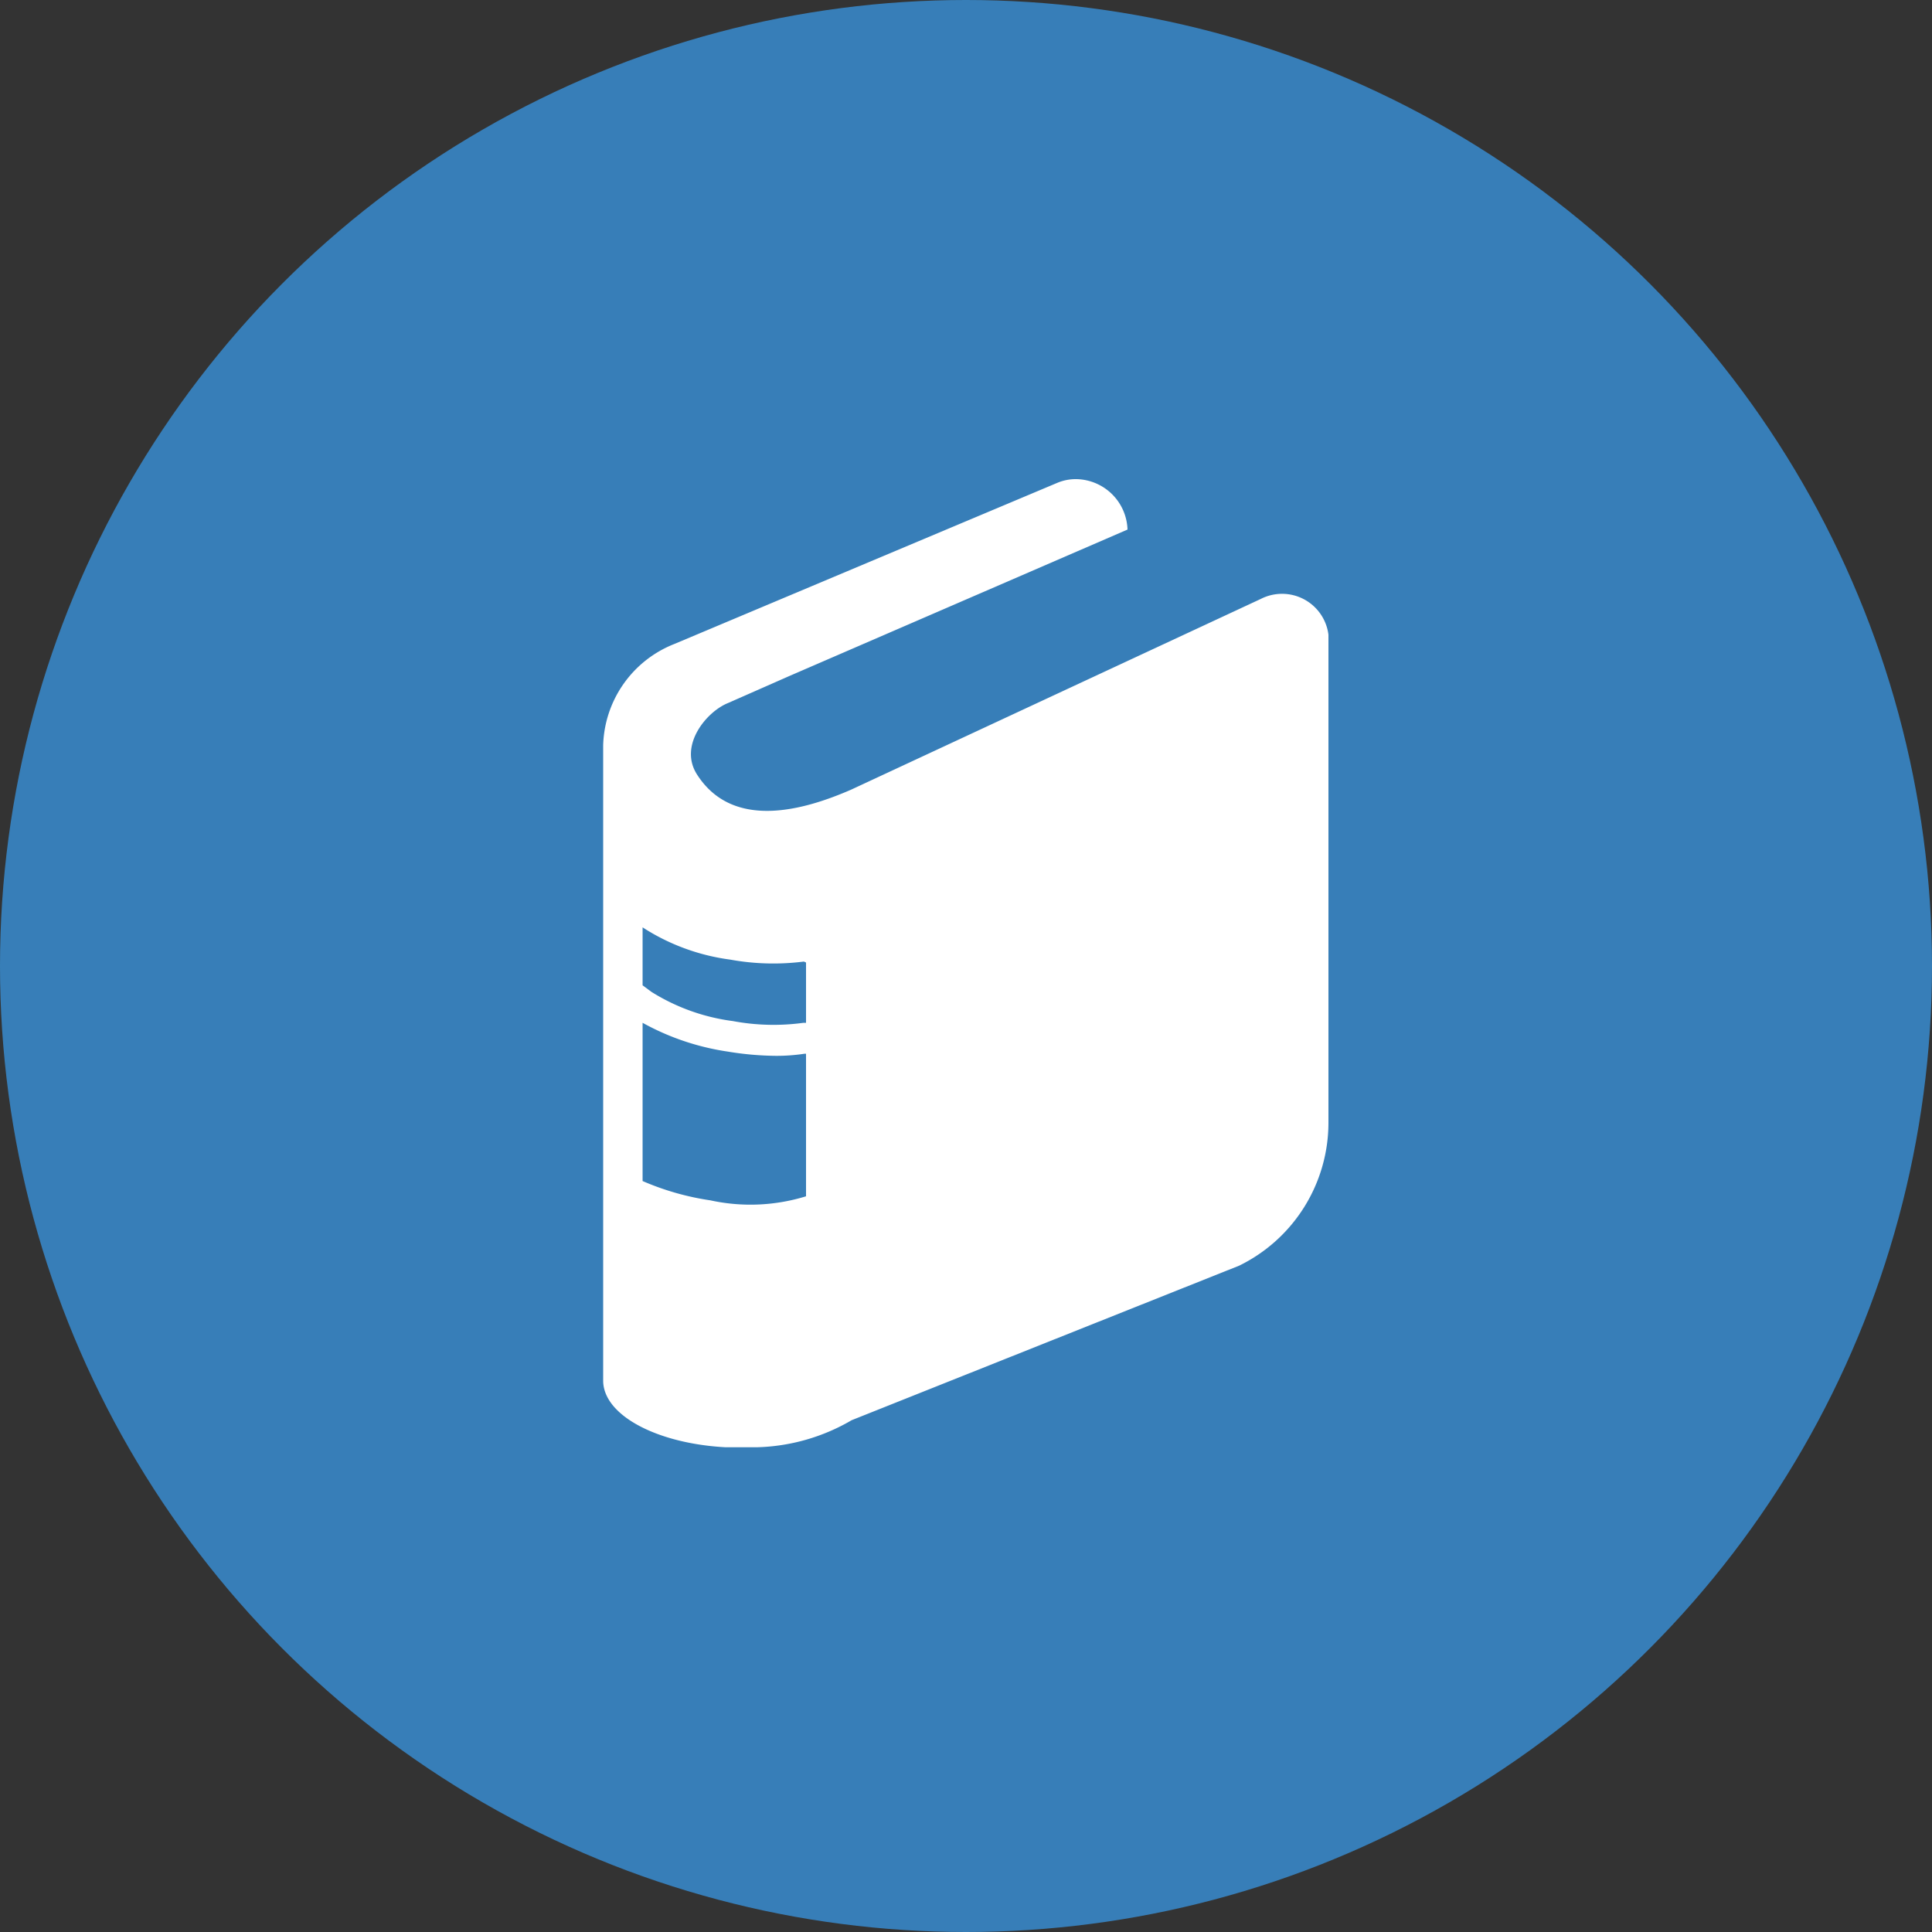
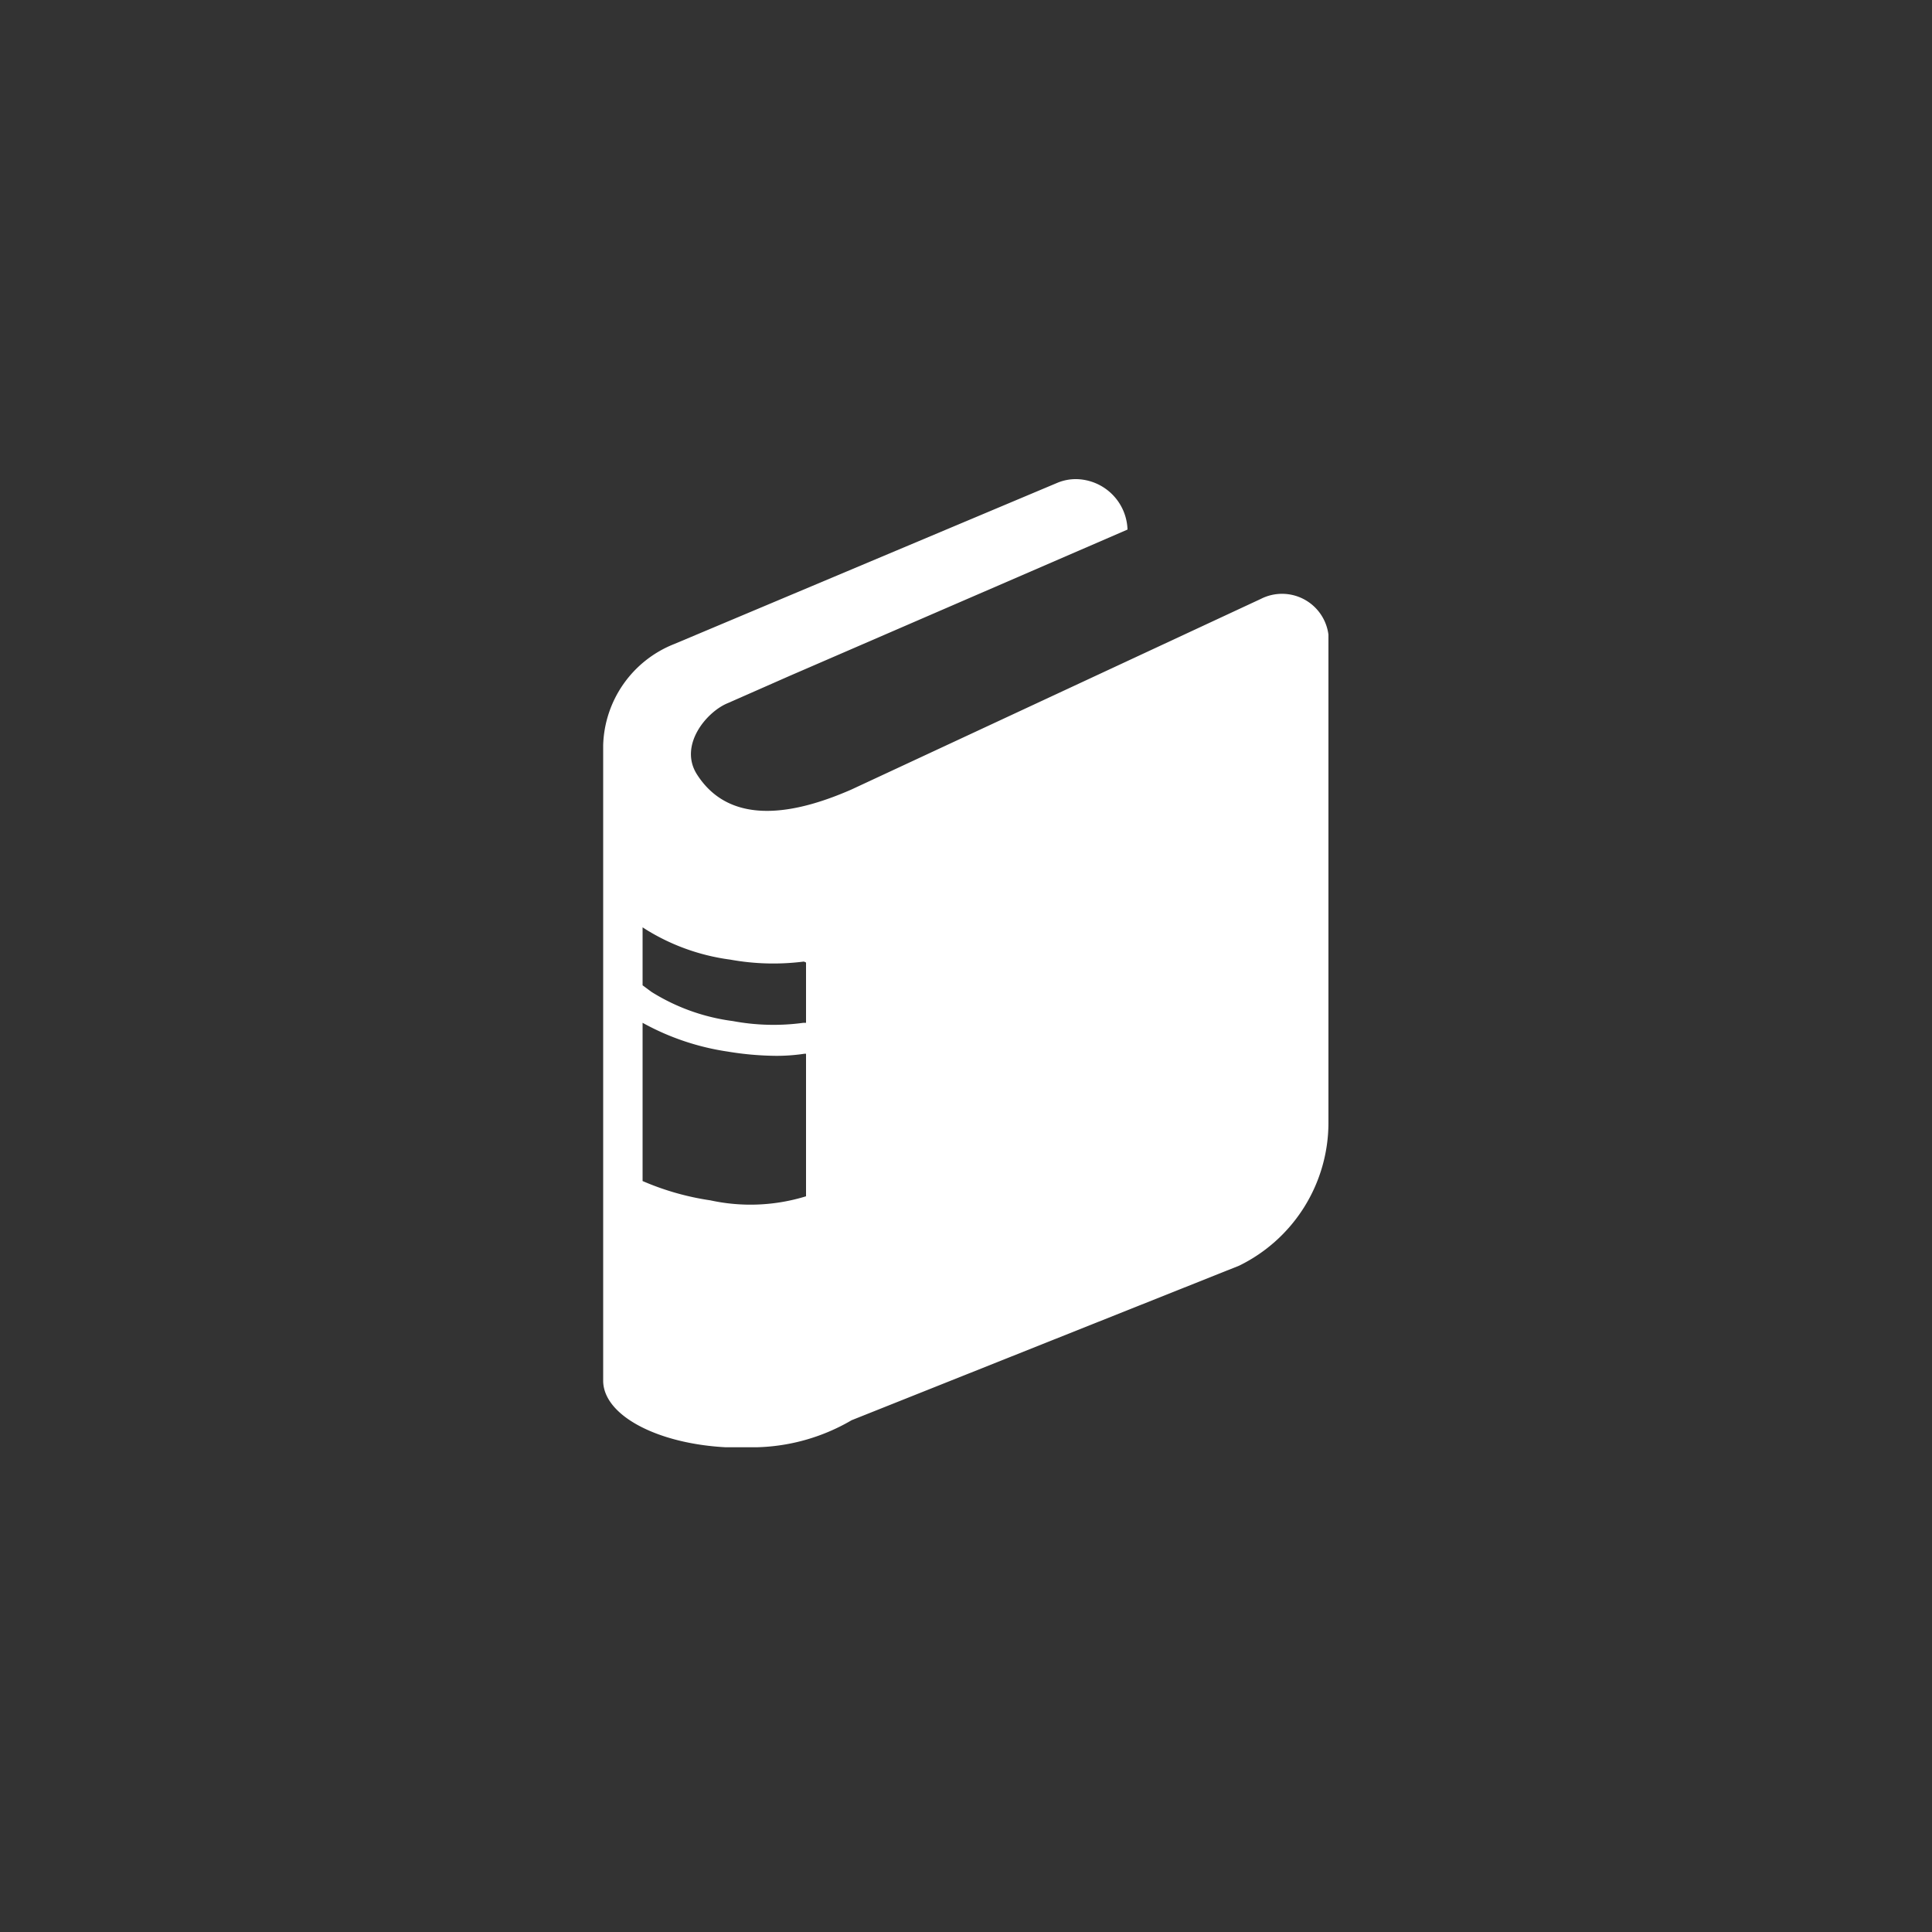
<svg xmlns="http://www.w3.org/2000/svg" width="100" height="100" viewBox="0 0 100 100">
  <rect x="0" y="0" width="100" height="100" fill="#333333" stroke="none" />
  <g id="レイヤー_1" data-name="レイヤー 1">
-     <circle cx="50" cy="50" r="50" fill="#377eb8" />
-   </g>
+     </g>
  <g id="レイヤー_6" data-name="レイヤー 6">
    <path d="M65.26,31l-21.2,9.87c-2.43,1.06-6.14,2.14-8-.81-.93-1.5.52-3.23,1.62-3.67l3.2-1.41,17.48-7.57a2.7,2.7,0,0,0-2.63-2.61,2.48,2.48,0,0,0-1,.19L34.91,33.33a5.81,5.81,0,0,0-3.69,5.24V71.46c0,1.79,2.78,3.26,6.34,3.45h.08l.69,0h.32l.52,0a10.21,10.21,0,0,0,4.91-1.4h0l20.06-8a8.24,8.24,0,0,0,4.62-7.39V32.85A2.42,2.42,0,0,0,65.26,31ZM41.72,49.82v3.12l-.13,0a11.44,11.44,0,0,1-3.66-.09,10.48,10.48,0,0,1-4.21-1.51L33.26,51v-3a11,11,0,0,0,4.54,1.67,12.45,12.45,0,0,0,3.81.1Zm-8.46,3.12a13,13,0,0,0,4.41,1.49,16,16,0,0,0,2.5.22,9.69,9.69,0,0,0,1.48-.11h.07v7.38a9.75,9.75,0,0,1-4.95.21,13.91,13.91,0,0,1-3.51-1Z" fill="#fff" />
  </g>
</svg>